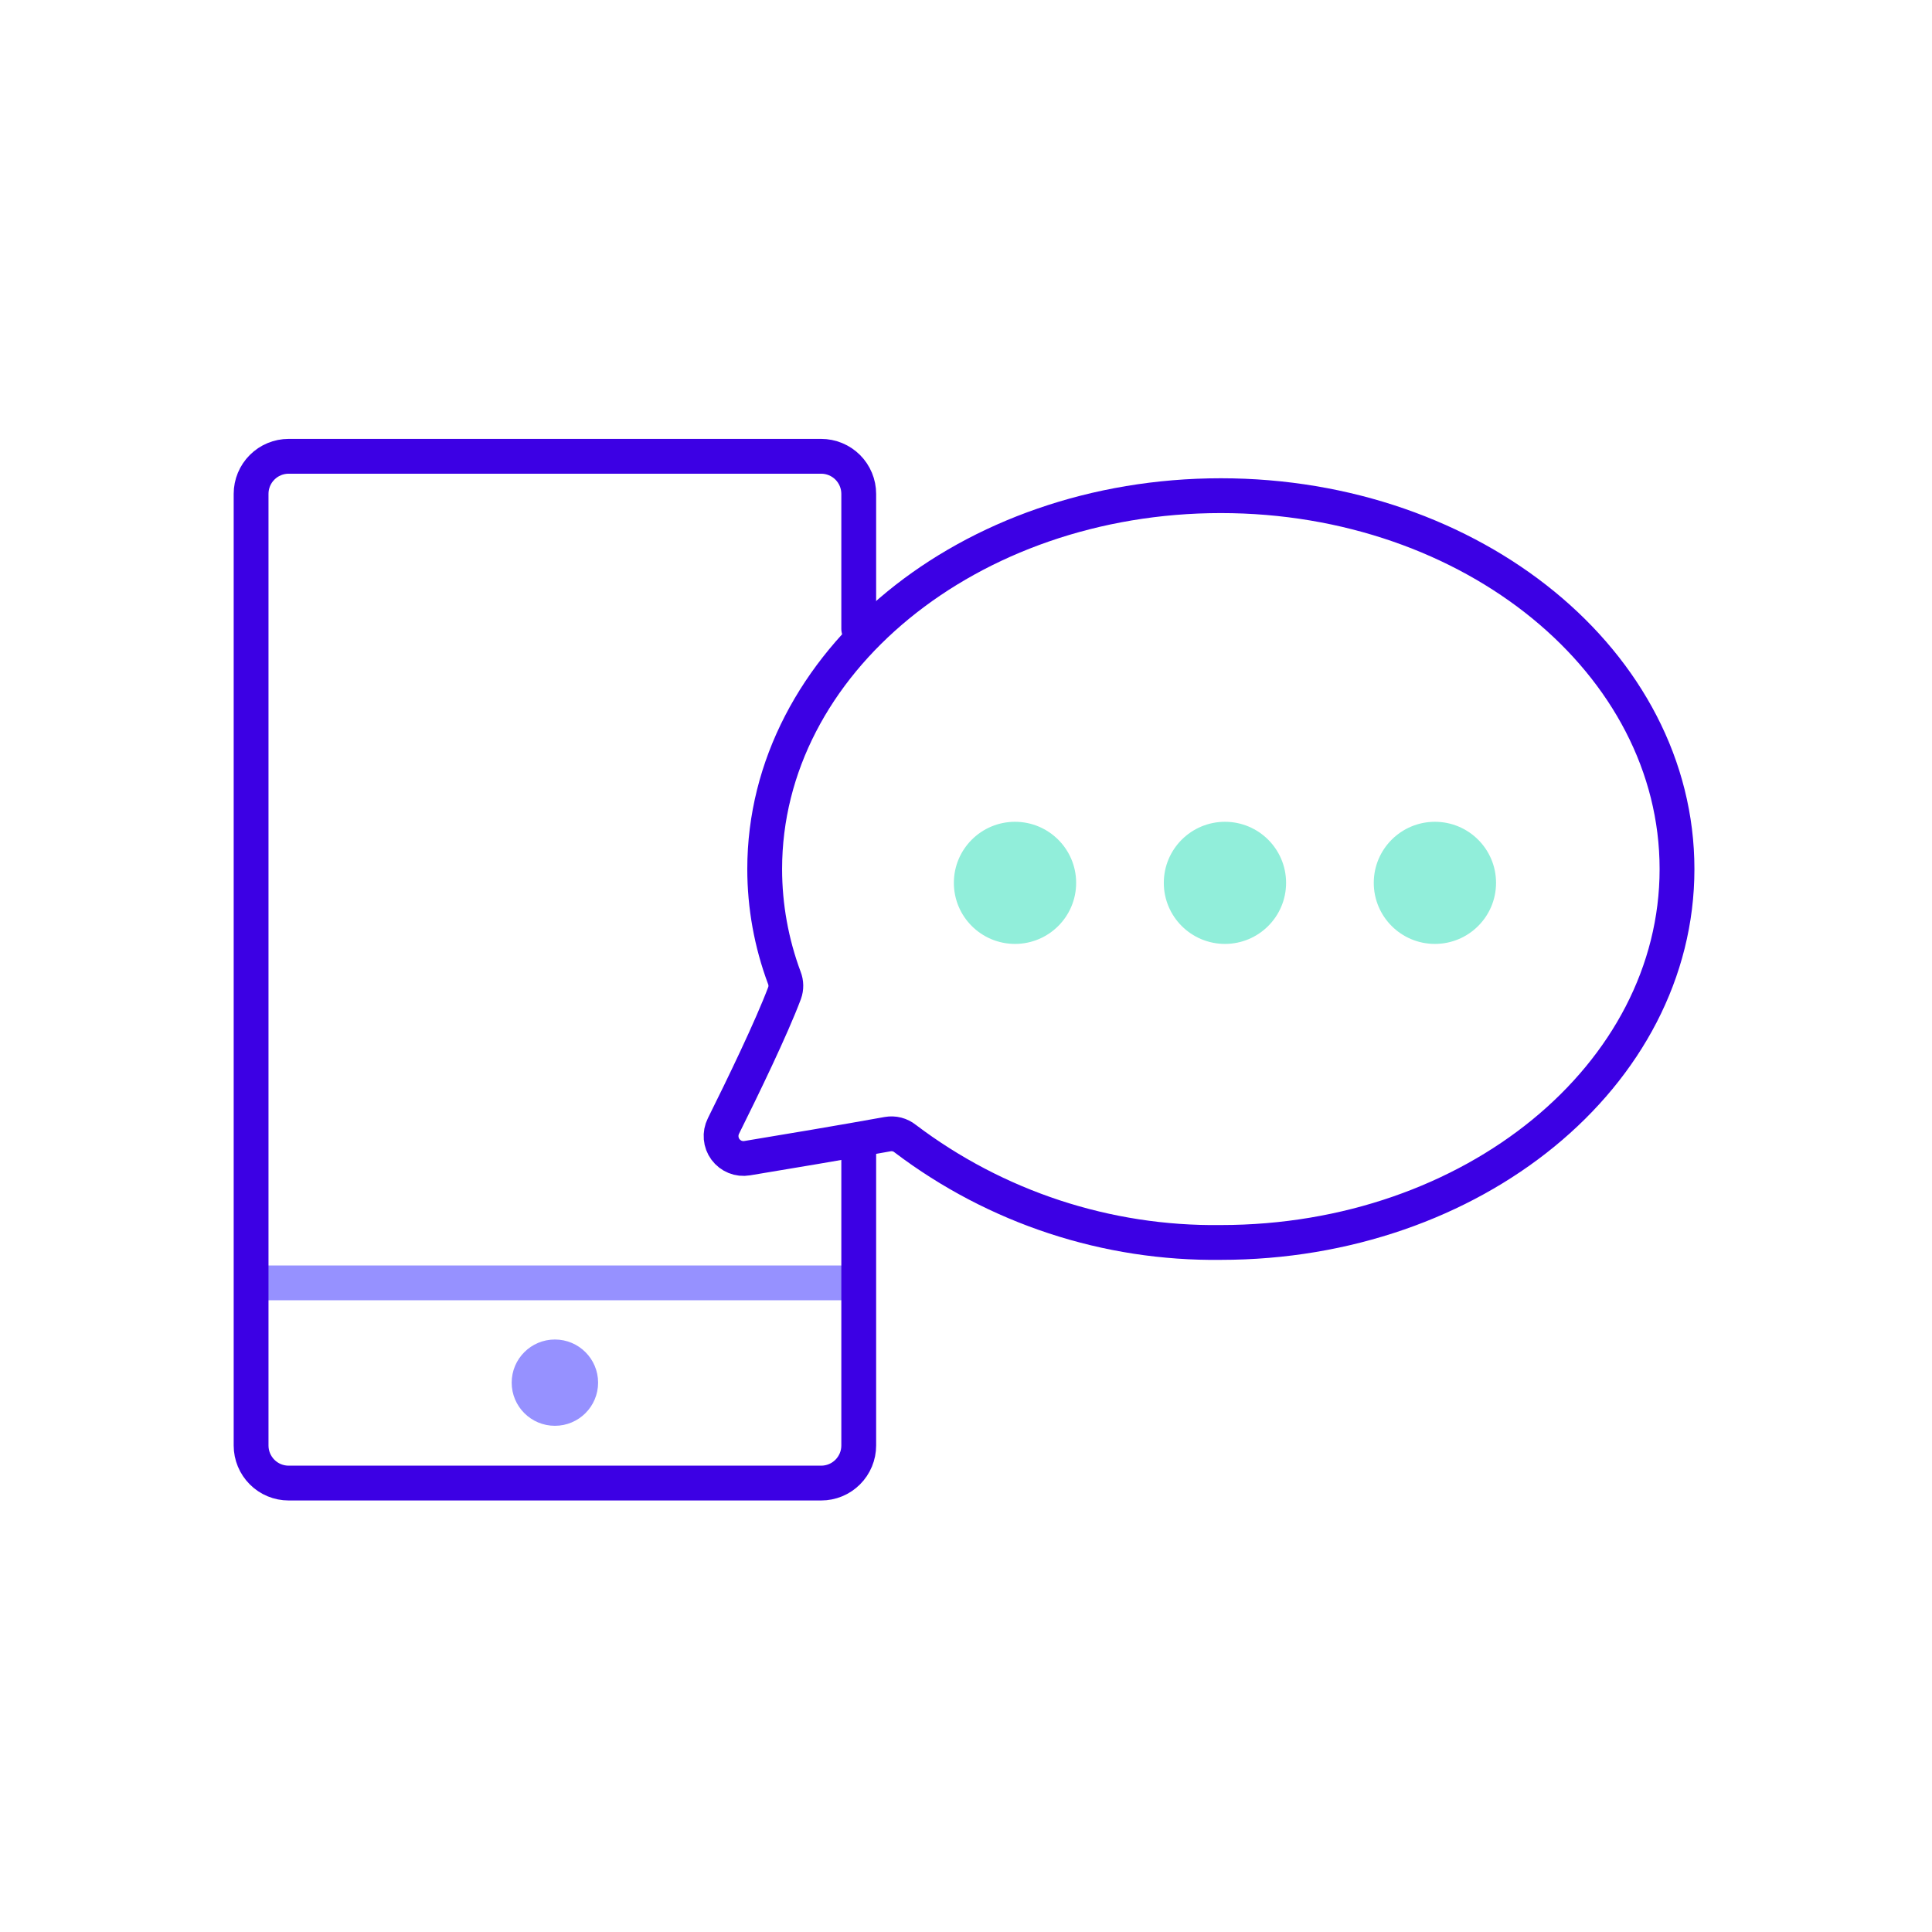
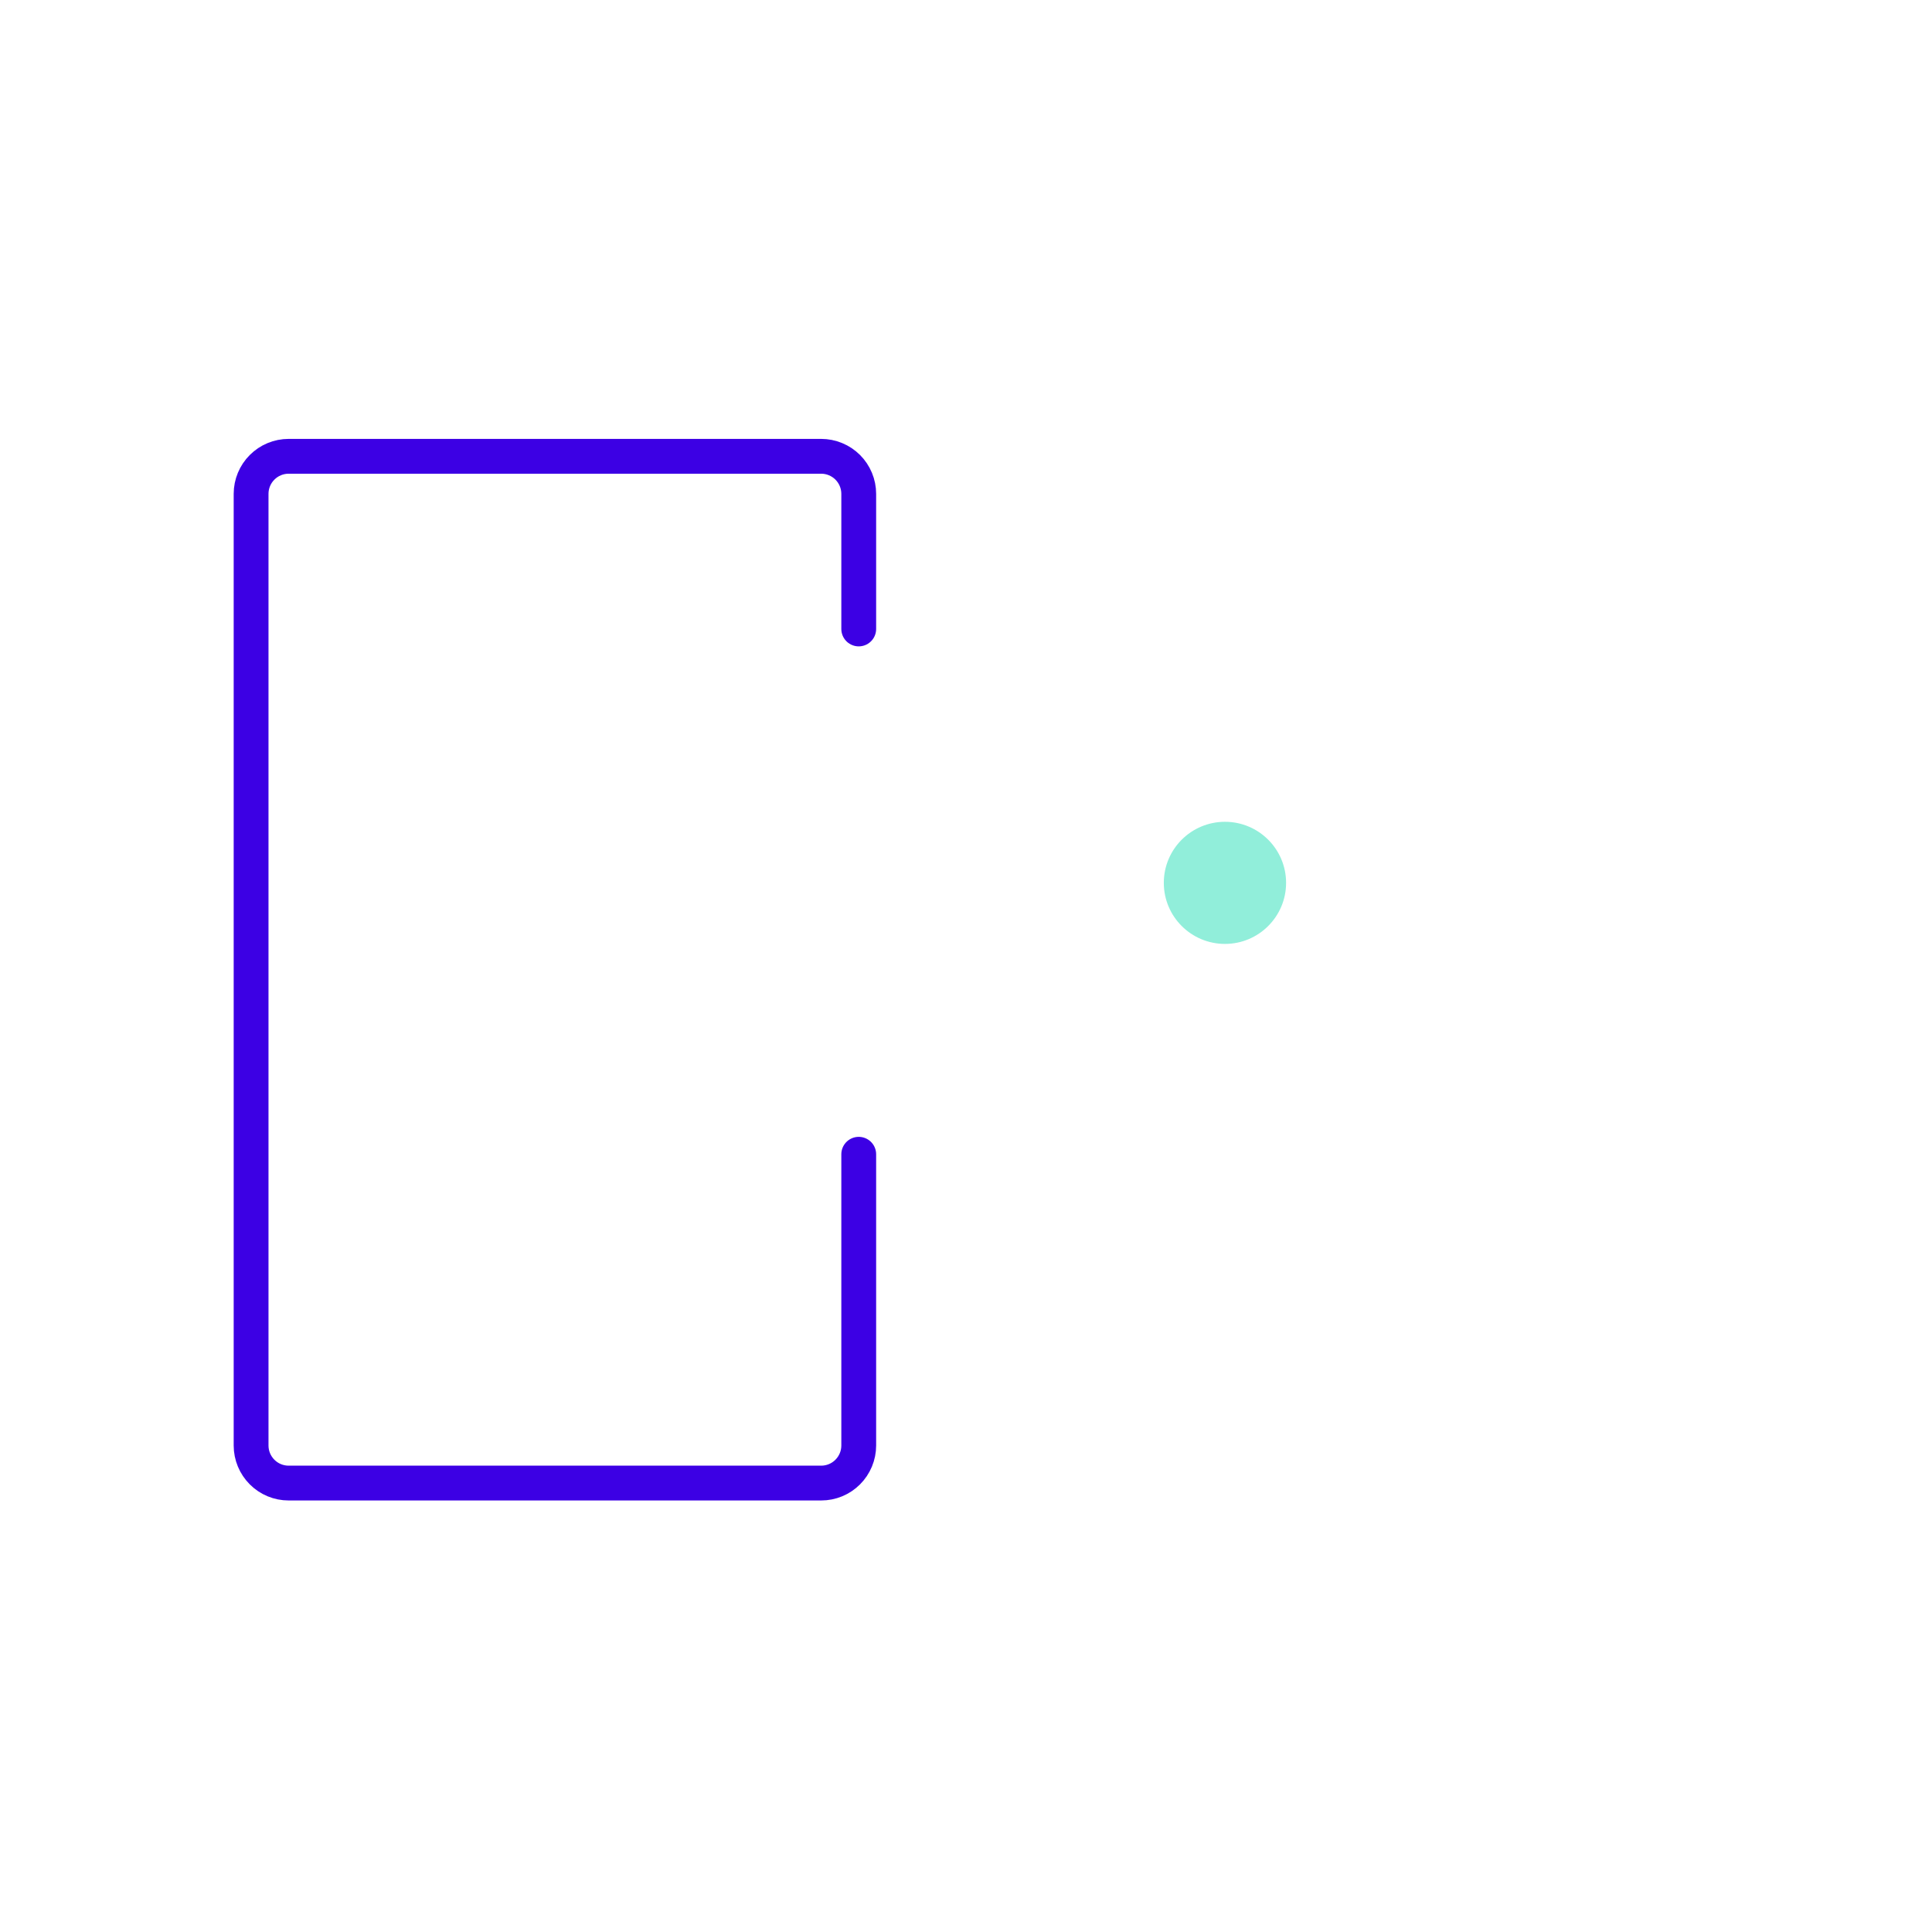
<svg xmlns="http://www.w3.org/2000/svg" width="111" height="111" viewBox="0 0 111 111" fill="none">
-   <path d="M14.658 73.705H48.252" stroke="#9691FF" stroke-width="2" stroke-miterlimit="10" stroke-linecap="round" />
  <path d="M49.337 66.316V83.05C49.337 83.334 49.281 83.615 49.172 83.876C49.063 84.138 48.904 84.376 48.704 84.576C48.503 84.777 48.265 84.936 48.003 85.044C47.742 85.152 47.461 85.208 47.178 85.207H16.584C16.012 85.208 15.463 84.981 15.059 84.576C14.654 84.171 14.426 83.623 14.426 83.05V28.373C14.426 27.801 14.654 27.252 15.059 26.848C15.463 26.443 16.012 26.216 16.584 26.216H47.178C47.461 26.216 47.742 26.272 48.003 26.38C48.265 26.488 48.503 26.647 48.704 26.847C48.904 27.047 49.063 27.285 49.172 27.547C49.281 27.809 49.337 28.09 49.337 28.373V36.136" stroke="#3C00E4" stroke-width="2" stroke-miterlimit="10" stroke-linecap="round" />
-   <path d="M31.881 81.917C33.252 81.917 34.363 80.807 34.363 79.438C34.363 78.069 33.252 76.959 31.881 76.959C30.51 76.959 29.398 78.069 29.398 79.438C29.398 80.807 30.51 81.917 31.881 81.917Z" fill="#9691FF" />
-   <path d="M96.35 49.931C96.35 61.778 84.617 71.383 70.142 71.383C63.603 71.467 57.223 69.368 52.008 65.419C51.868 65.306 51.706 65.225 51.532 65.18C51.358 65.135 51.177 65.129 51 65.16C48.356 65.637 45.118 66.18 42.928 66.541C42.694 66.581 42.453 66.555 42.233 66.466C42.013 66.377 41.822 66.228 41.68 66.037C41.539 65.847 41.453 65.62 41.433 65.383C41.412 65.147 41.457 64.909 41.563 64.696C42.681 62.449 44.325 59.055 45.076 57.056C45.178 56.773 45.174 56.462 45.063 56.181C44.318 54.182 43.935 52.065 43.934 49.931C43.934 38.083 55.667 28.478 70.142 28.478C84.616 28.478 96.35 38.083 96.35 49.931Z" stroke="#3C00E4" stroke-width="2" stroke-miterlimit="10" stroke-linecap="round" />
-   <path d="M58.315 54.231C60.255 54.231 61.828 52.661 61.828 50.723C61.828 48.786 60.255 47.215 58.315 47.215C56.375 47.215 54.803 48.786 54.803 50.723C54.803 52.661 56.375 54.231 58.315 54.231Z" fill="#91EEDA" />
  <path d="M70.378 54.231C72.317 54.231 73.89 52.661 73.89 50.723C73.89 48.786 72.317 47.215 70.378 47.215C68.438 47.215 66.865 48.786 66.865 50.723C66.865 52.661 68.438 54.231 70.378 54.231Z" fill="#91EEDA" />
-   <path d="M82.44 54.231C84.38 54.231 85.953 52.661 85.953 50.723C85.953 48.786 84.38 47.215 82.44 47.215C80.5 47.215 78.928 48.786 78.928 50.723C78.928 52.661 80.5 54.231 82.44 54.231Z" fill="#91EEDA" />
</svg>